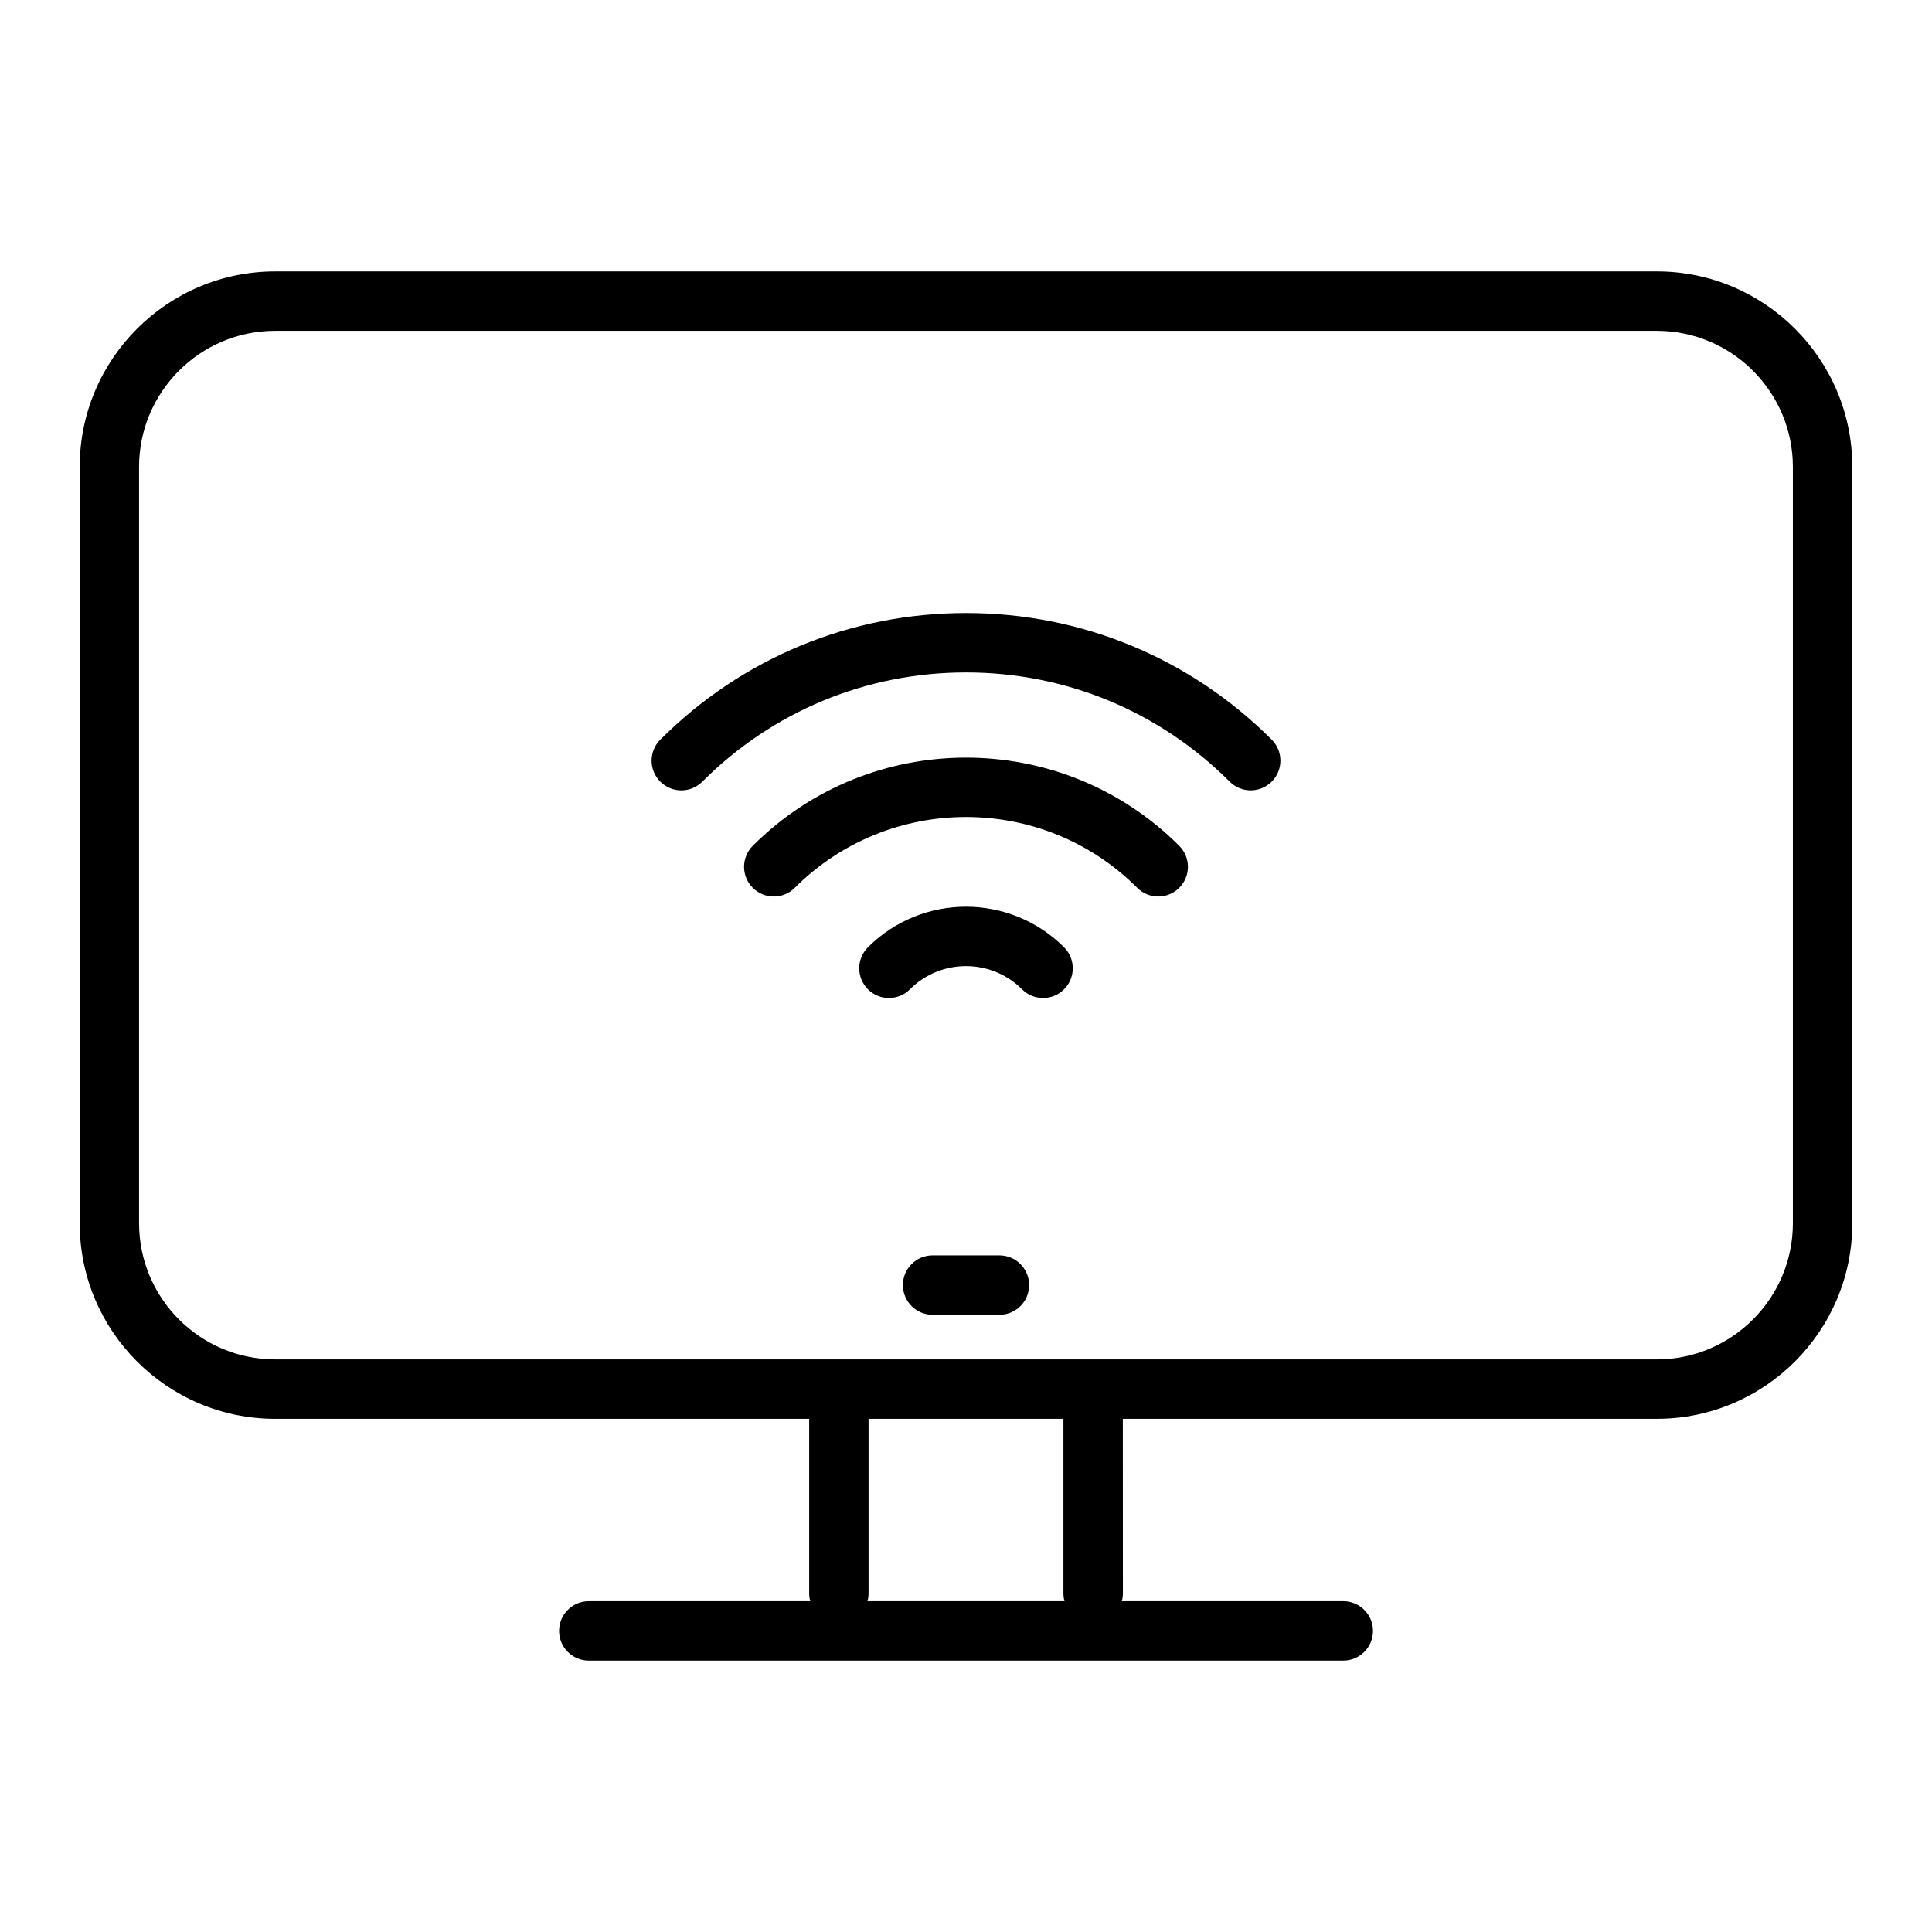
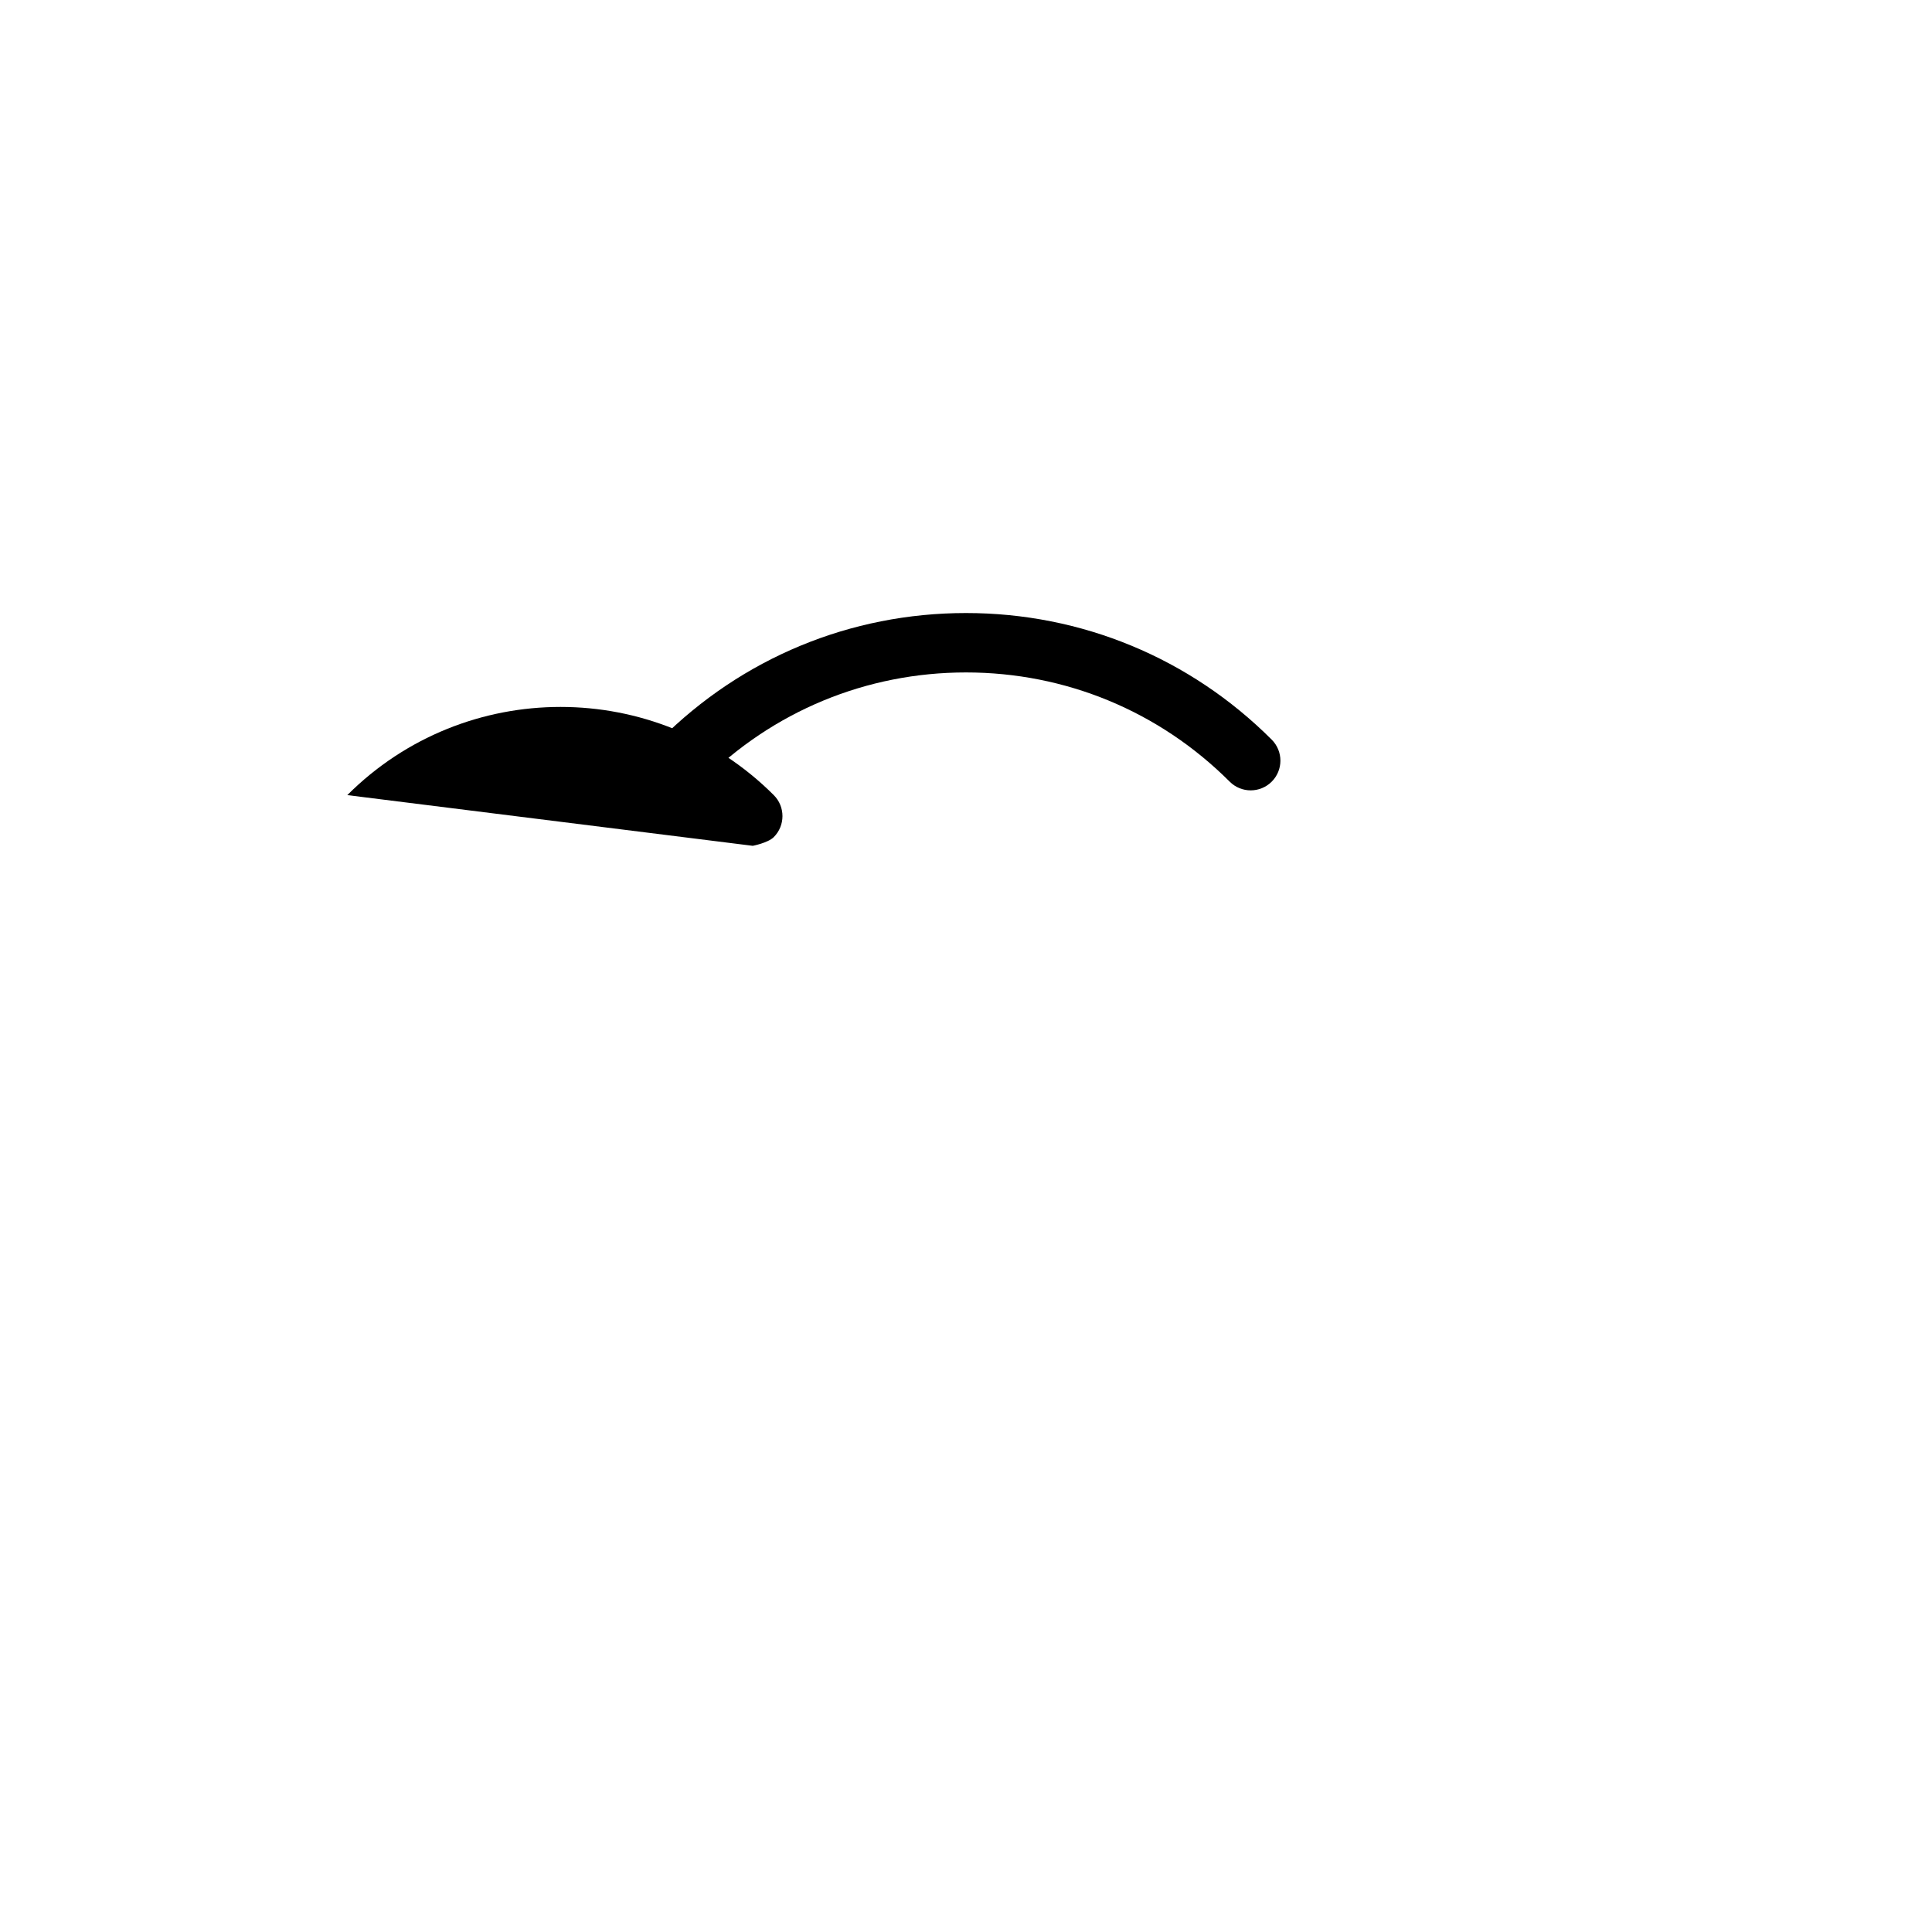
<svg xmlns="http://www.w3.org/2000/svg" fill="#000000" width="800px" height="800px" version="1.1" viewBox="144 144 512 512">
  <g>
    <path d="m400 306.46c-30.605 0-59.375 11.918-81.016 33.559-3.074 3.074-3.074 8.059 0 11.133 3.074 3.074 8.059 3.074 11.133 0 18.664-18.668 43.484-28.949 69.883-28.949s51.215 10.281 69.883 28.945c1.539 1.539 3.551 2.305 5.566 2.305s4.027-0.77 5.566-2.305c3.074-3.074 3.074-8.059 0-11.133-21.641-21.637-50.414-33.555-81.016-33.555z" />
-     <path d="m343.49 368.15c-3.074 3.074-3.074 8.059 0 11.133 3.074 3.074 8.059 3.074 11.133 0 25.023-25.023 65.734-25.02 90.754 0 1.539 1.535 3.551 2.305 5.566 2.305s4.027-0.77 5.566-2.305c3.074-3.074 3.074-8.059 0-11.133-31.156-31.16-81.859-31.16-113.02 0z" />
-     <path d="m374.01 395.04c-3.074 3.074-3.074 8.059 0 11.133s8.059 3.074 11.133 0c8.191-8.191 21.52-8.191 29.711 0 1.535 1.539 3.551 2.305 5.566 2.305s4.027-0.77 5.566-2.305c3.074-3.074 3.074-8.059 0-11.133-14.332-14.328-37.648-14.328-51.977 0z" />
-     <path d="m441.56 520h141.51c28.57 0 51.812-23.242 51.812-51.812v-200.45c0-28.57-23.242-51.812-51.812-51.812l-366.14 0.004c-28.57 0-51.812 23.242-51.812 51.812v200.45c0 28.57 23.242 51.812 51.812 51.812h141.51v46.258c0 0.719 0.105 1.41 0.285 2.07h-58.691c-4.348 0-7.871 3.523-7.871 7.871 0 4.348 3.523 7.871 7.871 7.871h199.95c4.348 0 7.871-3.523 7.871-7.871 0-4.348-3.523-7.871-7.871-7.871h-58.691c0.18-0.66 0.285-1.352 0.285-2.07zm-260.71-51.812v-200.45c0-19.887 16.18-36.066 36.066-36.066h366.15c19.887 0 36.066 16.18 36.066 36.066v200.45c0 19.887-16.18 36.066-36.066 36.066l-366.14 0.004c-19.891 0-36.07-16.18-36.07-36.07zm193.04 100.14c0.18-0.66 0.285-1.352 0.285-2.07v-46.258h51.645v46.258c0 0.719 0.105 1.41 0.285 2.07z" />
-     <path d="m408.86 476.69h-17.711c-4.348 0-7.871 3.523-7.871 7.871s3.523 7.871 7.871 7.871h17.711c4.348 0 7.871-3.523 7.871-7.871 0-4.344-3.523-7.871-7.871-7.871z" />
+     <path d="m343.49 368.15s4.027-0.77 5.566-2.305c3.074-3.074 3.074-8.059 0-11.133-31.156-31.16-81.859-31.16-113.02 0z" />
  </g>
</svg>